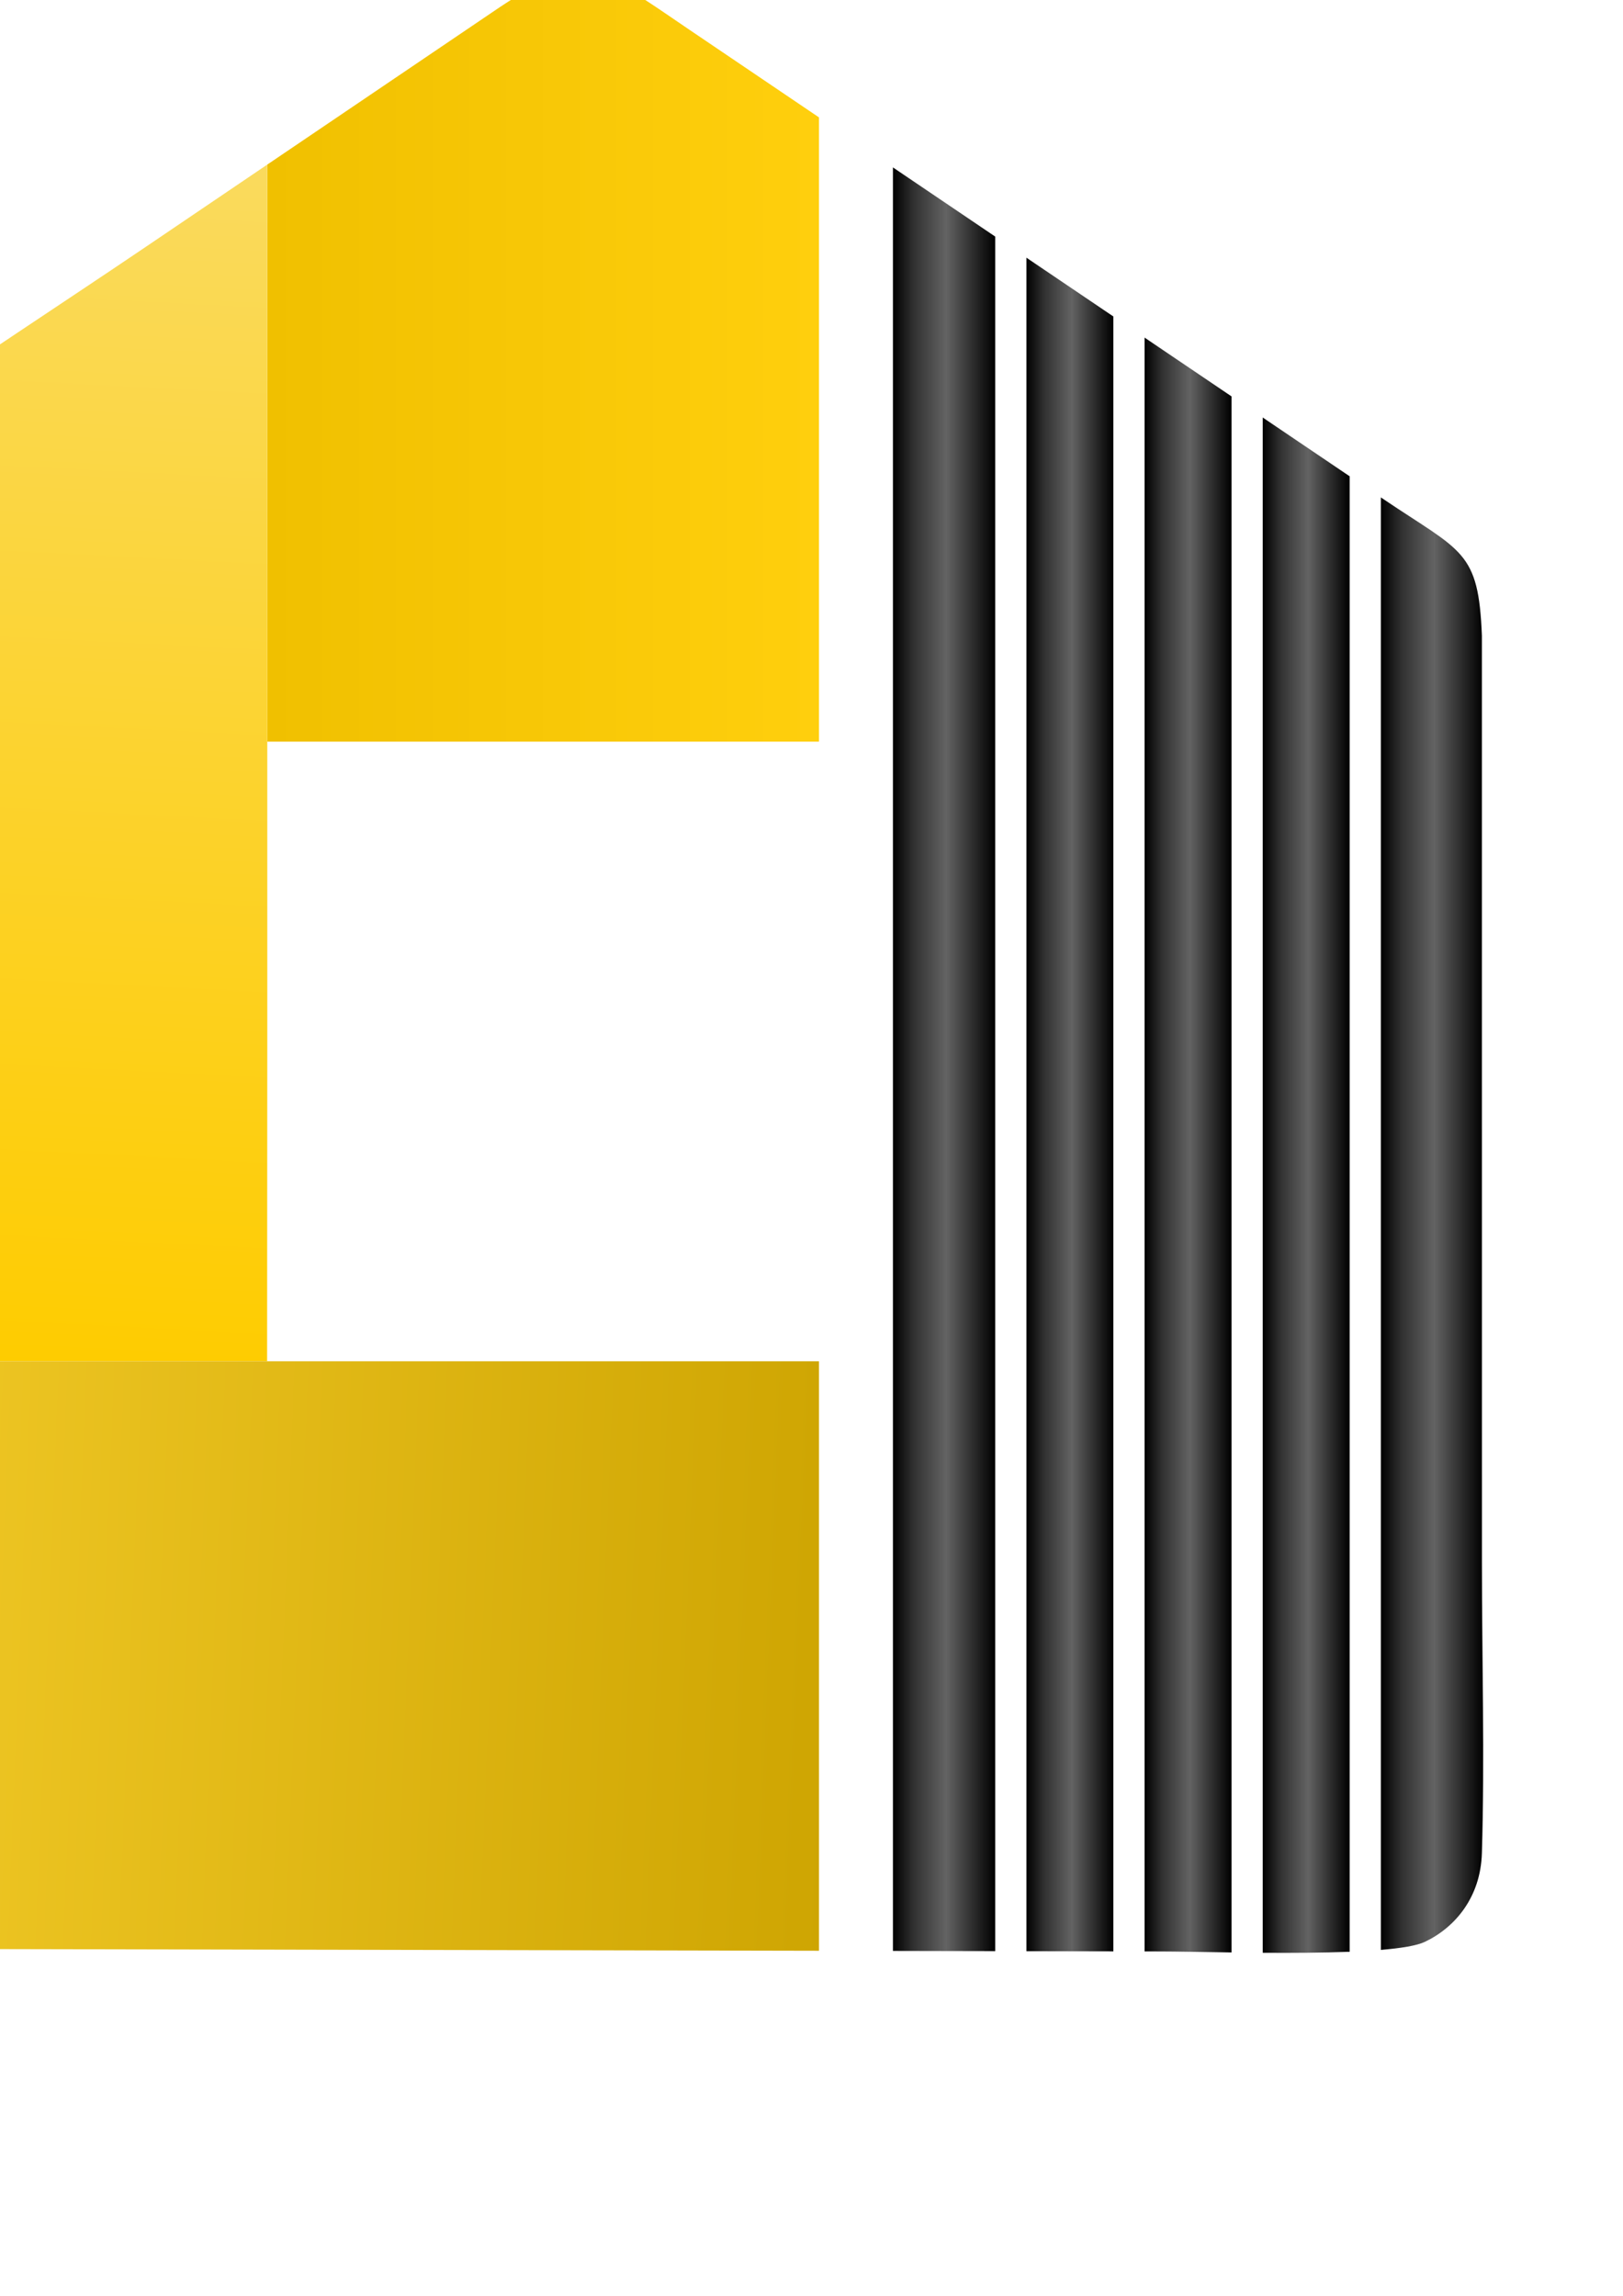
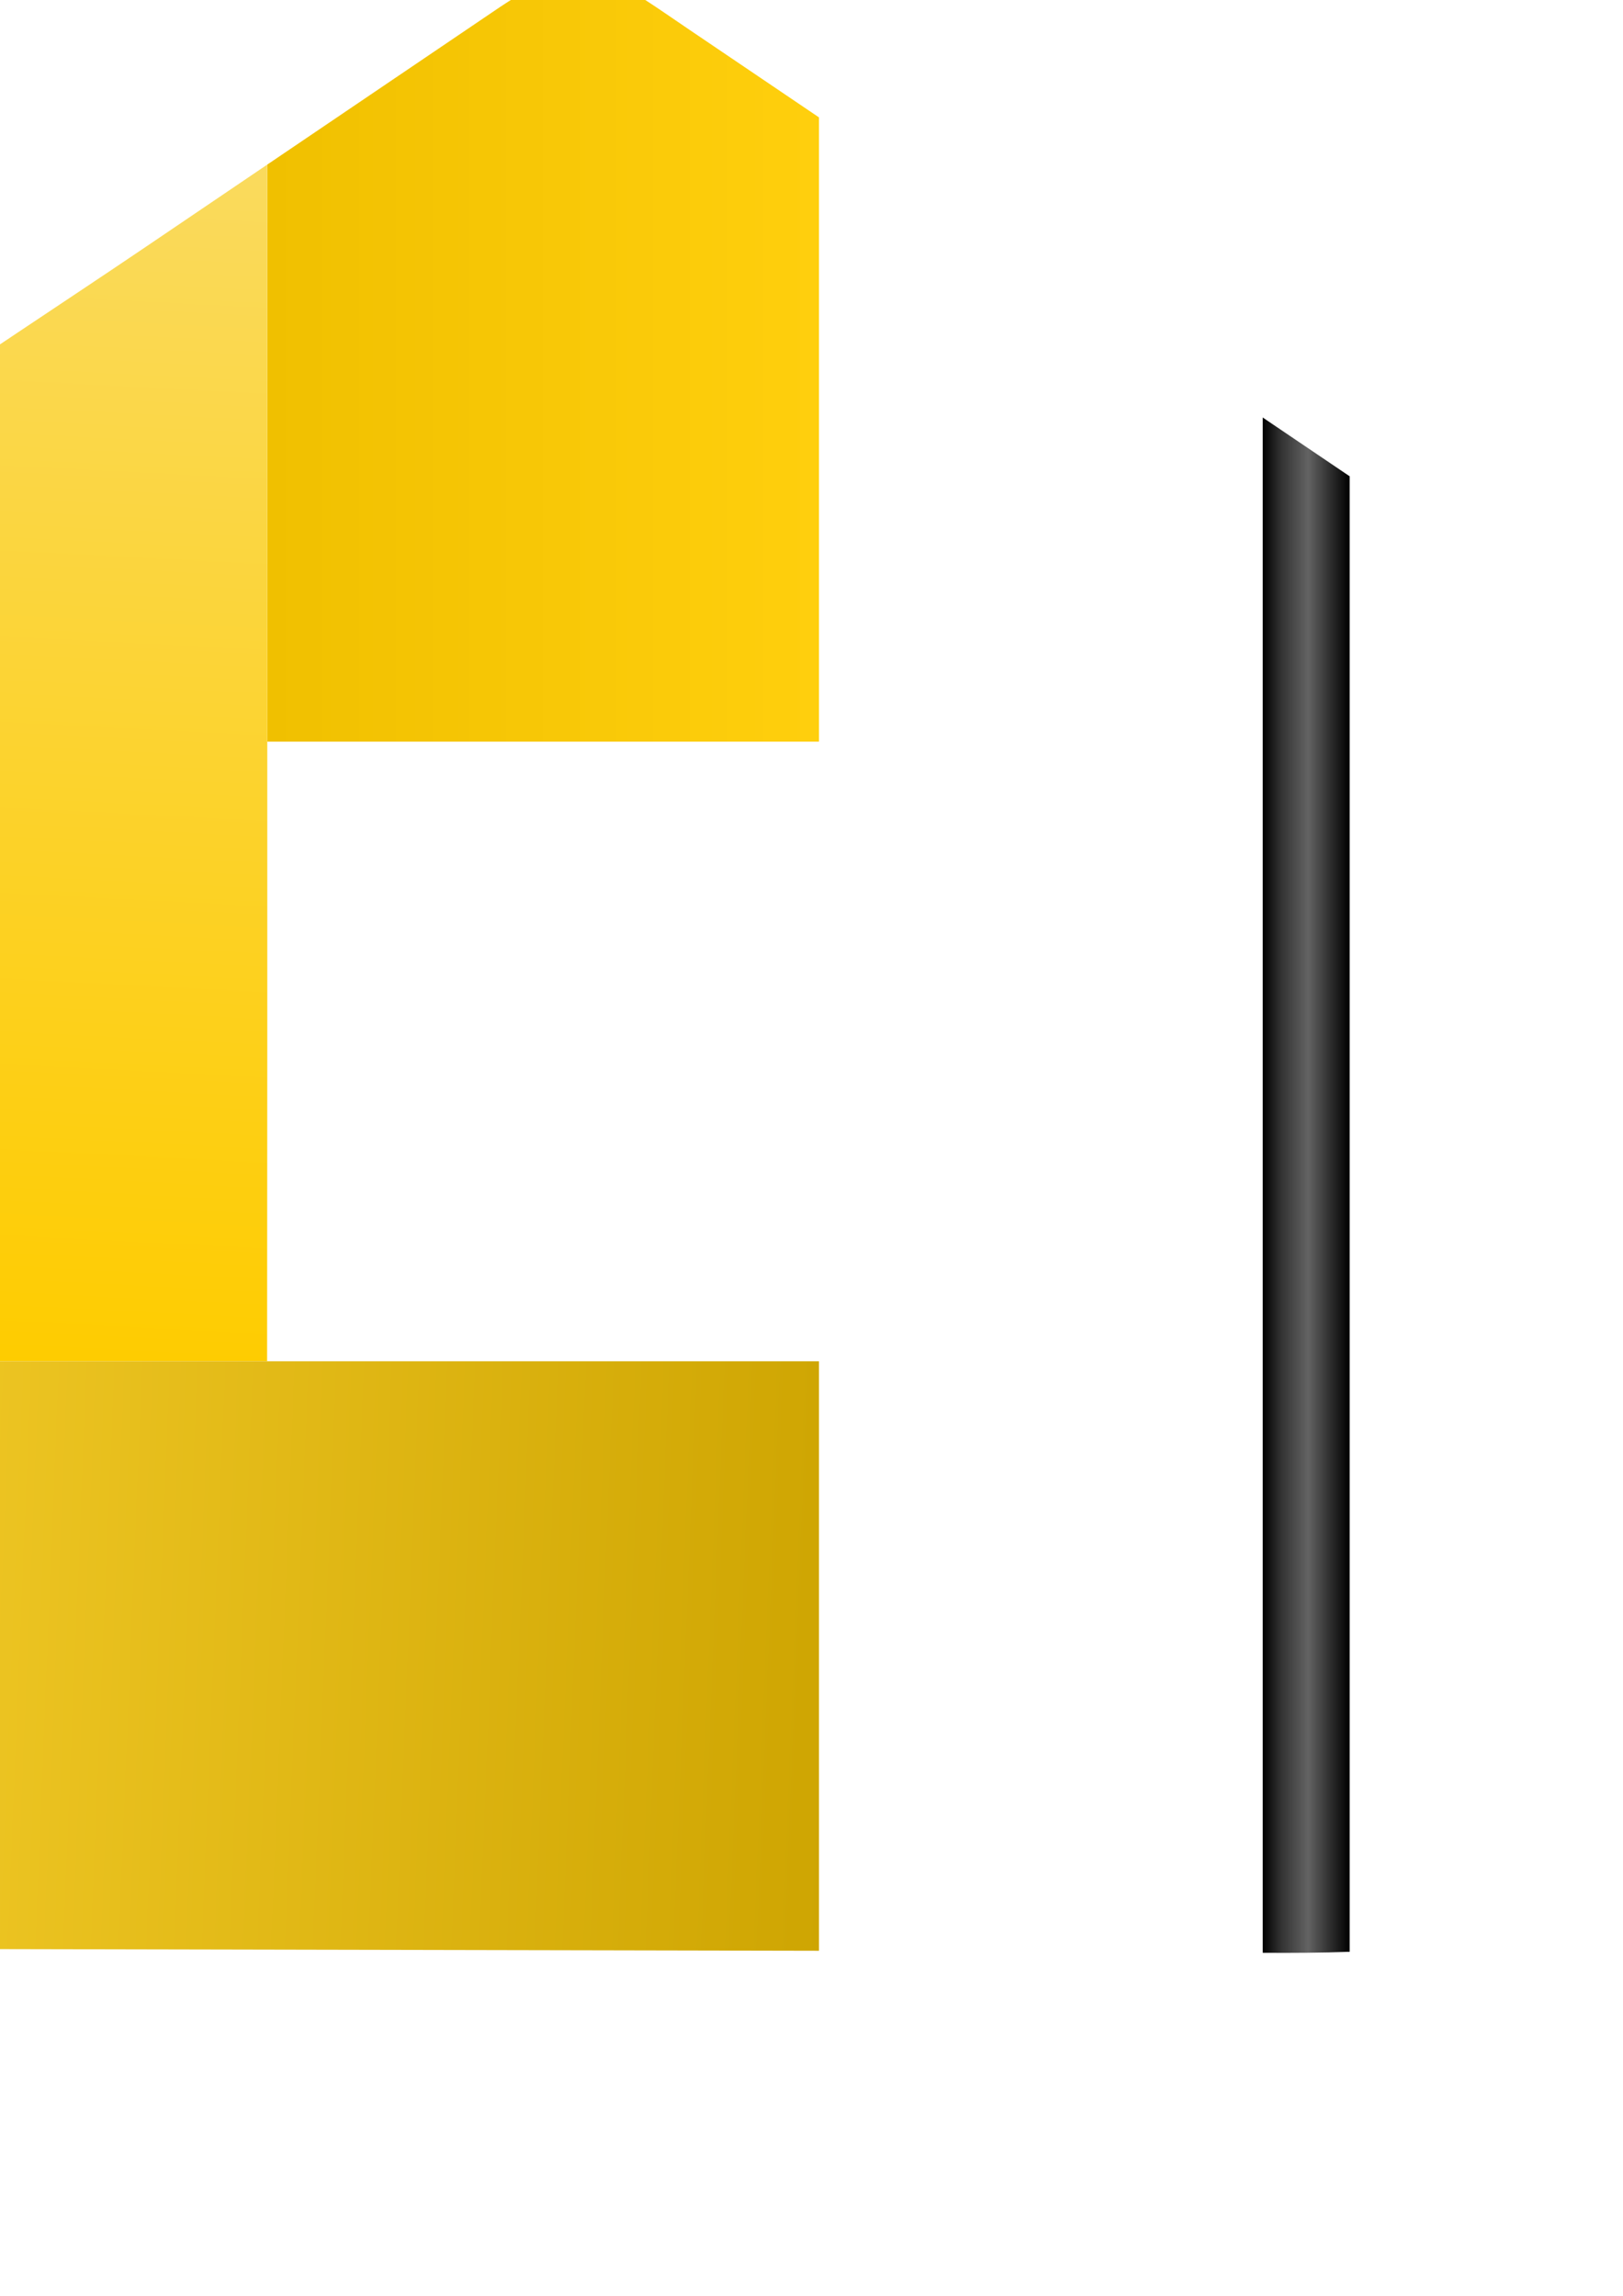
<svg xmlns="http://www.w3.org/2000/svg" xmlns:xlink="http://www.w3.org/1999/xlink" xml:space="preserve" width="210mm" height="297mm" version="1.1" style="shape-rendering:geometricPrecision; text-rendering:geometricPrecision; image-rendering:optimizeQuality; fill-rule:evenodd; clip-rule:evenodd" viewBox="0 0 21000 29700">
  <defs>
    <style type="text/css"> .fil1 {fill:url(#id0)} .fil4 {fill:url(#id1)} .fil6 {fill:url(#id2)} .fil3 {fill:url(#id3)} .fil0 {fill:url(#id4)} .fil7 {fill:url(#id5)} .fil2 {fill:url(#id6)} .fil5 {fill:url(#id7)} </style>
    <linearGradient id="id0" gradientUnits="userSpaceOnUse" x1="-781.01" y1="17592.34" x2="15.25" y2="2147.12">
      <stop offset="0" style="stop-opacity:1; stop-color:#FECC00" />
      <stop offset="1" style="stop-opacity:1; stop-color:#FADA5C" />
    </linearGradient>
    <linearGradient id="id1" gradientUnits="userSpaceOnUse" x1="17867.42" y1="10082.42" x2="19189.53" y2="10082.42">
      <stop offset="0" style="stop-opacity:1; stop-color:black" />
      <stop offset="0.204" style="stop-opacity:1; stop-color:#313131" />
      <stop offset="0.522" style="stop-opacity:1; stop-color:#636363" />
      <stop offset="1" style="stop-opacity:1; stop-color:black" />
    </linearGradient>
    <linearGradient id="id2" gradientUnits="userSpaceOnUse" xlink:href="#id1" x1="14809.83" y1="8422.58" x2="15933.33" y2="8422.58"> </linearGradient>
    <linearGradient id="id3" gradientUnits="userSpaceOnUse" xlink:href="#id1" x1="11553.81" y1="6644.94" x2="12875.58" y2="6644.94"> </linearGradient>
    <linearGradient id="id4" gradientUnits="userSpaceOnUse" x1="3458.39" y1="1581.79" x2="10589.09" y2="1581.79">
      <stop offset="0" style="stop-opacity:1; stop-color:#F0C000" />
      <stop offset="1" style="stop-opacity:1; stop-color:#FFCF0D" />
    </linearGradient>
    <linearGradient id="id5" gradientUnits="userSpaceOnUse" xlink:href="#id1" x1="13281.12" y1="7586.83" x2="14404.62" y2="7586.83"> </linearGradient>
    <linearGradient id="id6" gradientUnits="userSpaceOnUse" x1="11542.31" y1="21744.27" x2="-4223.65" y2="21104.29">
      <stop offset="0" style="stop-opacity:1; stop-color:#CCA300" />
      <stop offset="1" style="stop-opacity:1; stop-color:#F7CF2D" />
    </linearGradient>
    <linearGradient id="id7" gradientUnits="userSpaceOnUse" xlink:href="#id1" x1="16338.54" y1="9256.66" x2="17462.21" y2="9256.66"> </linearGradient>
  </defs>
  <g id="Слой_x0020_1">
    <g id="_3171631404432">
      <path class="fil0" d="M10596.76 1518.64l-1693.5 -1145.16c-1211.8,-824.42 -1376.08,-1005.53 -2537.07,-212.77l-2907.8 1968.42 0 7465.6 7138.37 0 0 -8076.09z" />
      <path class="fil1" d="M3456.06 17610.34l2.33 -4155.93 0 -11325.28 -1579.03 1069.01c-837.25,571.33 -5200.78,3448.3 -5622.99,3798.53 -397.71,329.9 -480.52,675.47 -480.52,1372.26l1.5 8380.33 0.67 861.08 7678.04 0z" />
      <path class="fil2" d="M-4221.98 17610.34c2,1435.4 7.16,2876.8 7.16,4316.21 0,544 -91.14,2132.36 112.63,2512.08 298.58,556.33 964.72,769.44 1805.3,771.27l12893.65 26.33 0 -7625.89 -7140.7 0 -7678.04 0z" />
-       <polygon class="fil3" points="12877.08,3060.51 11553.81,2165.78 11553.81,25238.23 12877.08,25240.89 " />
-       <path class="fil4" d="M19174.36 8225.64c-43.15,-1106.34 -255.09,-1082.01 -1272.12,-1767.14l-34.82 -23.49 0 18790.05c261.92,-21.82 466.86,-55.15 570.83,-104.97 392.88,-188.11 718.79,-577.82 735.95,-1146.32 37.15,-1230.3 0.5,-2523.25 0.5,-3760.54l-0.5 -8401.16 0 -3581.93 0.16 -4.5z" />
      <path class="fil5" d="M17463.38 6161.75l-1124.84 -760.6 0 19861.23c377.39,2.67 774.61,0.67 1124.84,-13.32l0 -19087.31z" />
-       <path class="fil6" d="M15934.5 5127.9l-1124.67 -760.44 0 20877.26 212.61 0.5c192.94,0 525.84,7.5 912.06,12.83l0 -20130.15z" />
-       <polygon class="fil7" points="14405.79,4094.21 13281.12,3333.77 13281.12,25241.72 14405.79,25244.06 " />
    </g>
  </g>
</svg>